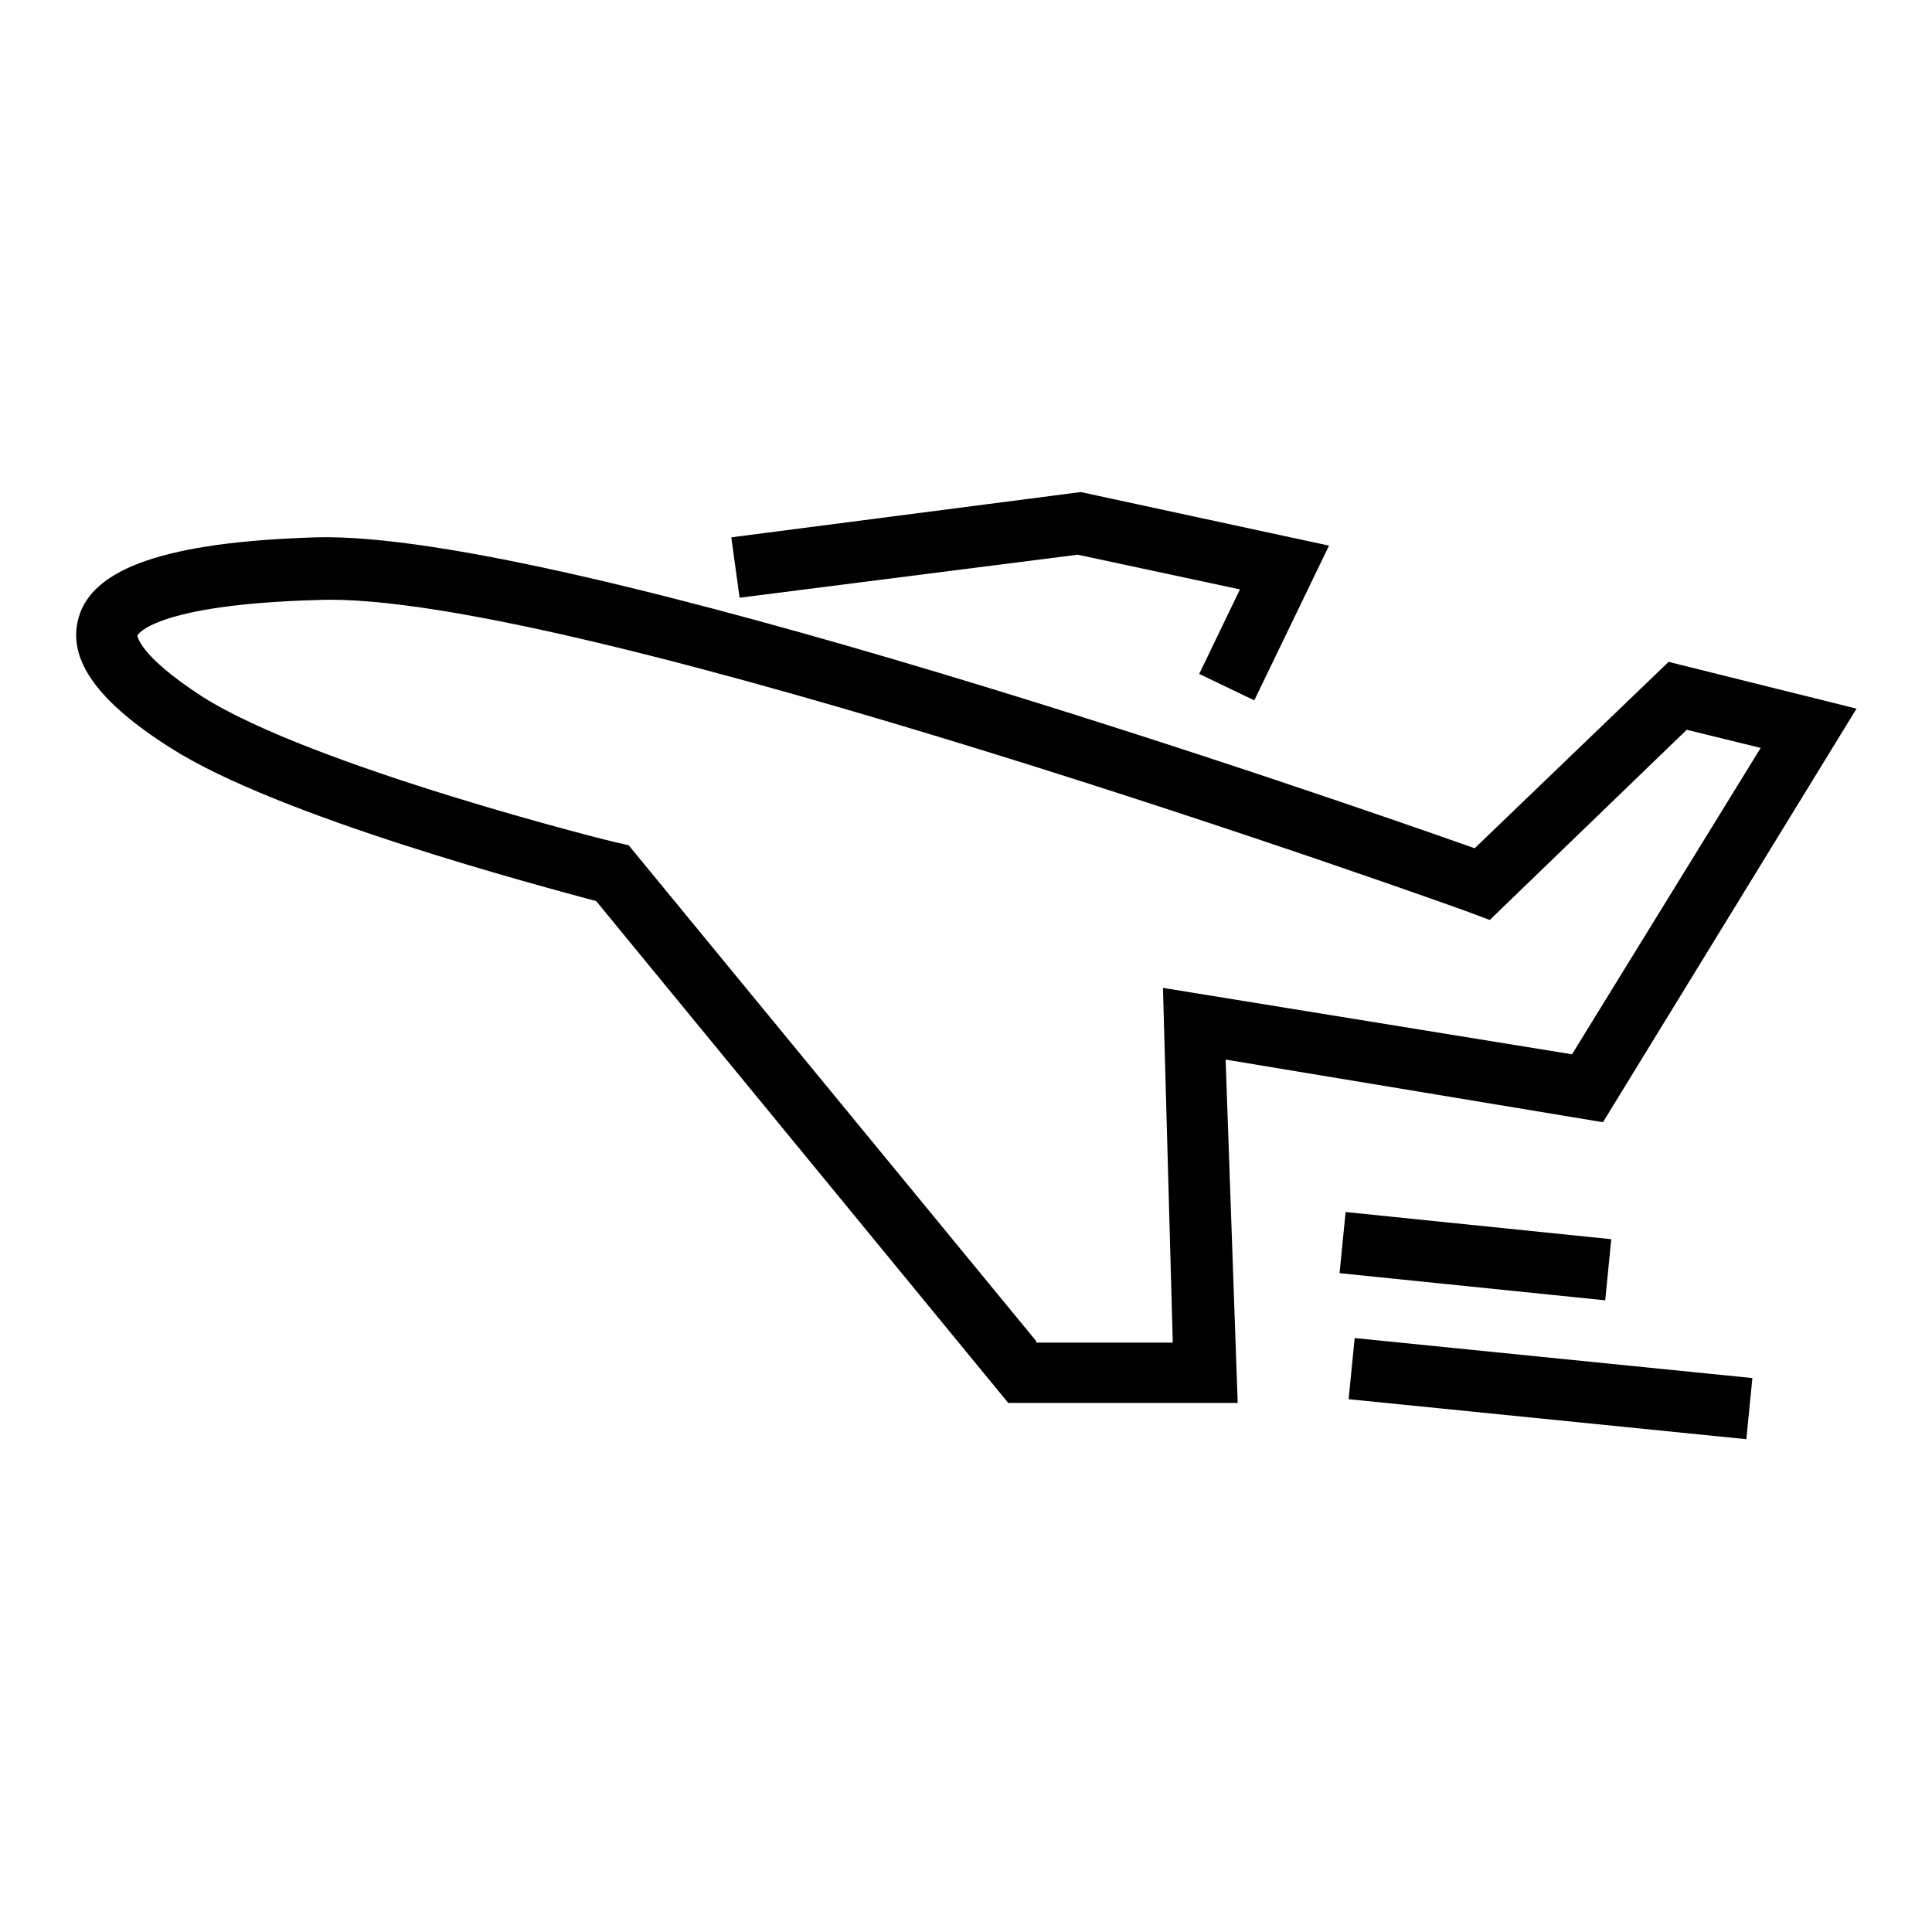
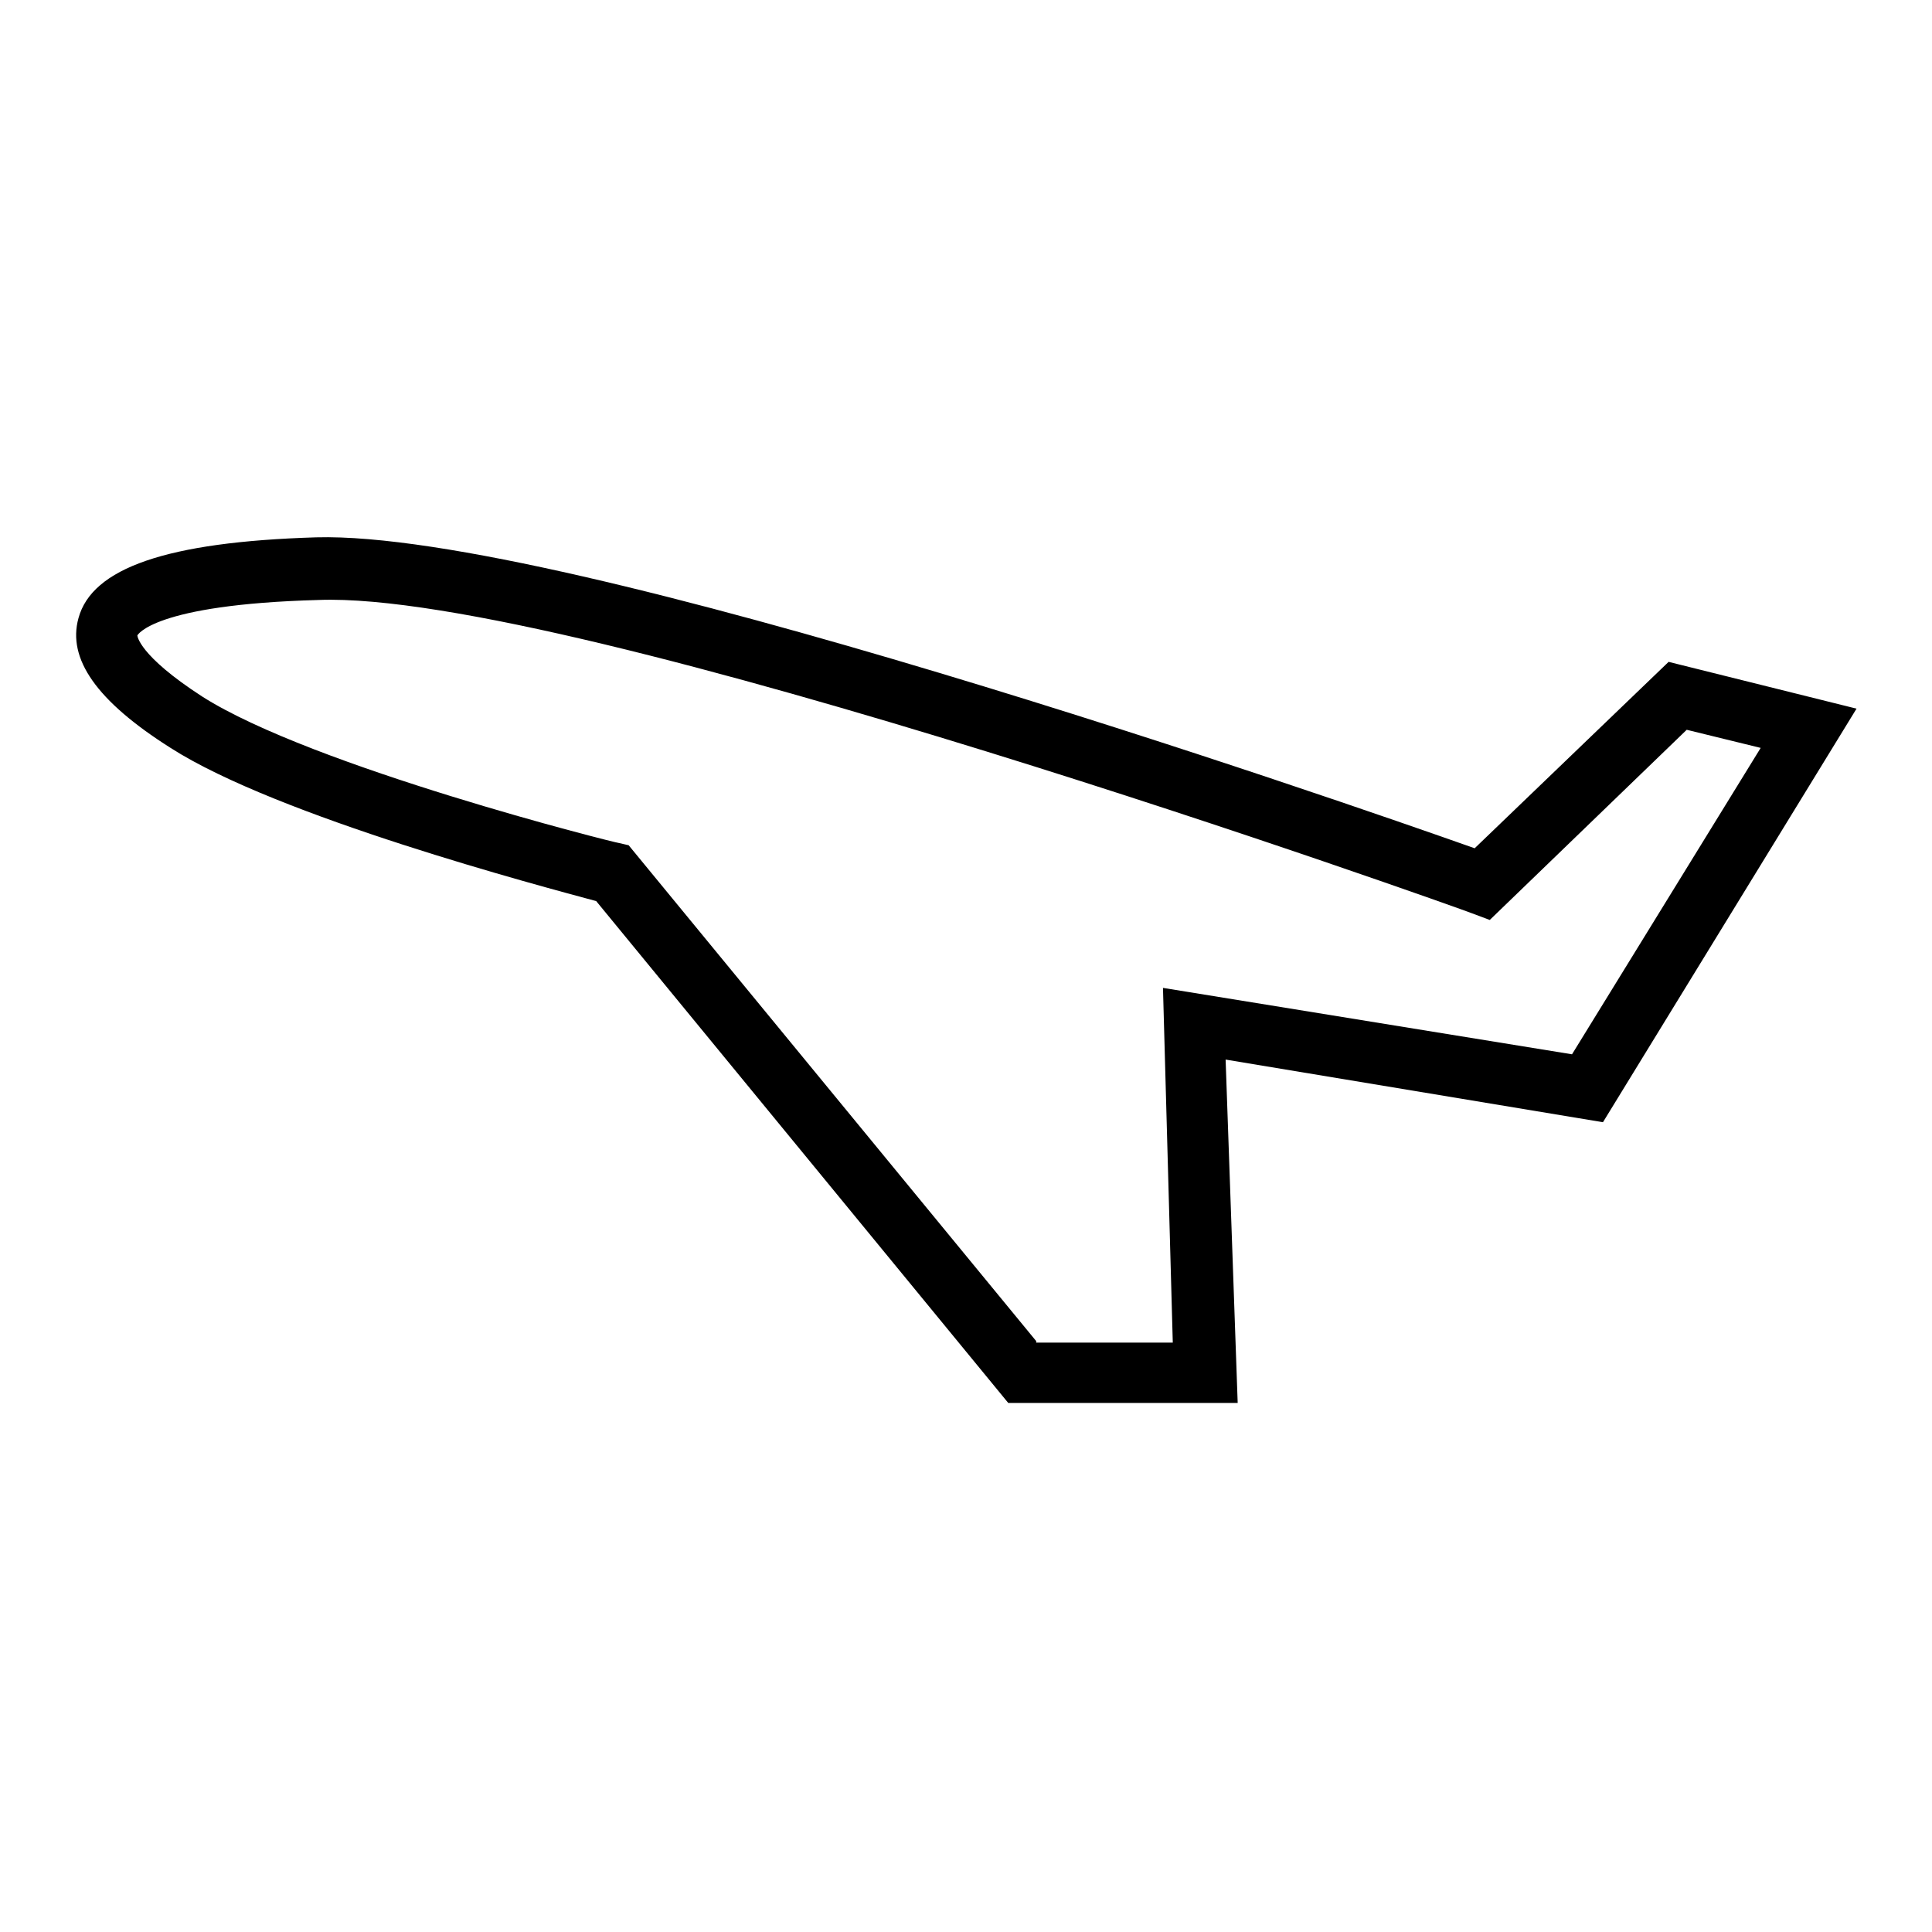
<svg xmlns="http://www.w3.org/2000/svg" version="1.1" x="0px" y="0px" viewBox="0 0 256 256" enable-background="new 0 0 256 256" xml:space="preserve">
  <g>
    <path fill="#000000" d="M212.4,148.7L246,93.9l-24.9-6.2l-25.7,24.7c-17.5-6.2-120.7-42.1-153.5-41.2c-19.9,0.6-29.7,4.1-31.5,10.7 c-1.5,5.4,2.4,11,12.2,17.2c14.2,9.1,49,18.3,56.4,20.3l54.6,66.5h30.4l-1.6-45.5L212.4,148.7z M137.3,177.7L83.3,112l-1.3-0.3 c-0.4,0-40.6-10.1-55.2-19.4c-8.5-5.5-8.6-8.1-8.6-8.1s2-4.1,24-4.7c33.5-1.3,151.6,41,152.8,41.5l2.4,0.9l26.1-25.2l9.8,2.4 l-25,40.6l-54.2-8.8l1.3,47H137.3z" />
-     <path fill="#000000" d="M142.8,73.5l21.5,4.6l-5.4,11.2l7.3,3.5l9.9-20.5l-32.9-7.1l-46.3,6l1.1,8L142.8,73.5L142.8,73.5z  M178.7,185.4l0.8-8.1l52.7,5.3l-0.8,8.1L178.7,185.4z M177.5,168.7l0.8-8.1l35.2,3.6l-0.8,8.1L177.5,168.7z" />
  </g>
</svg>